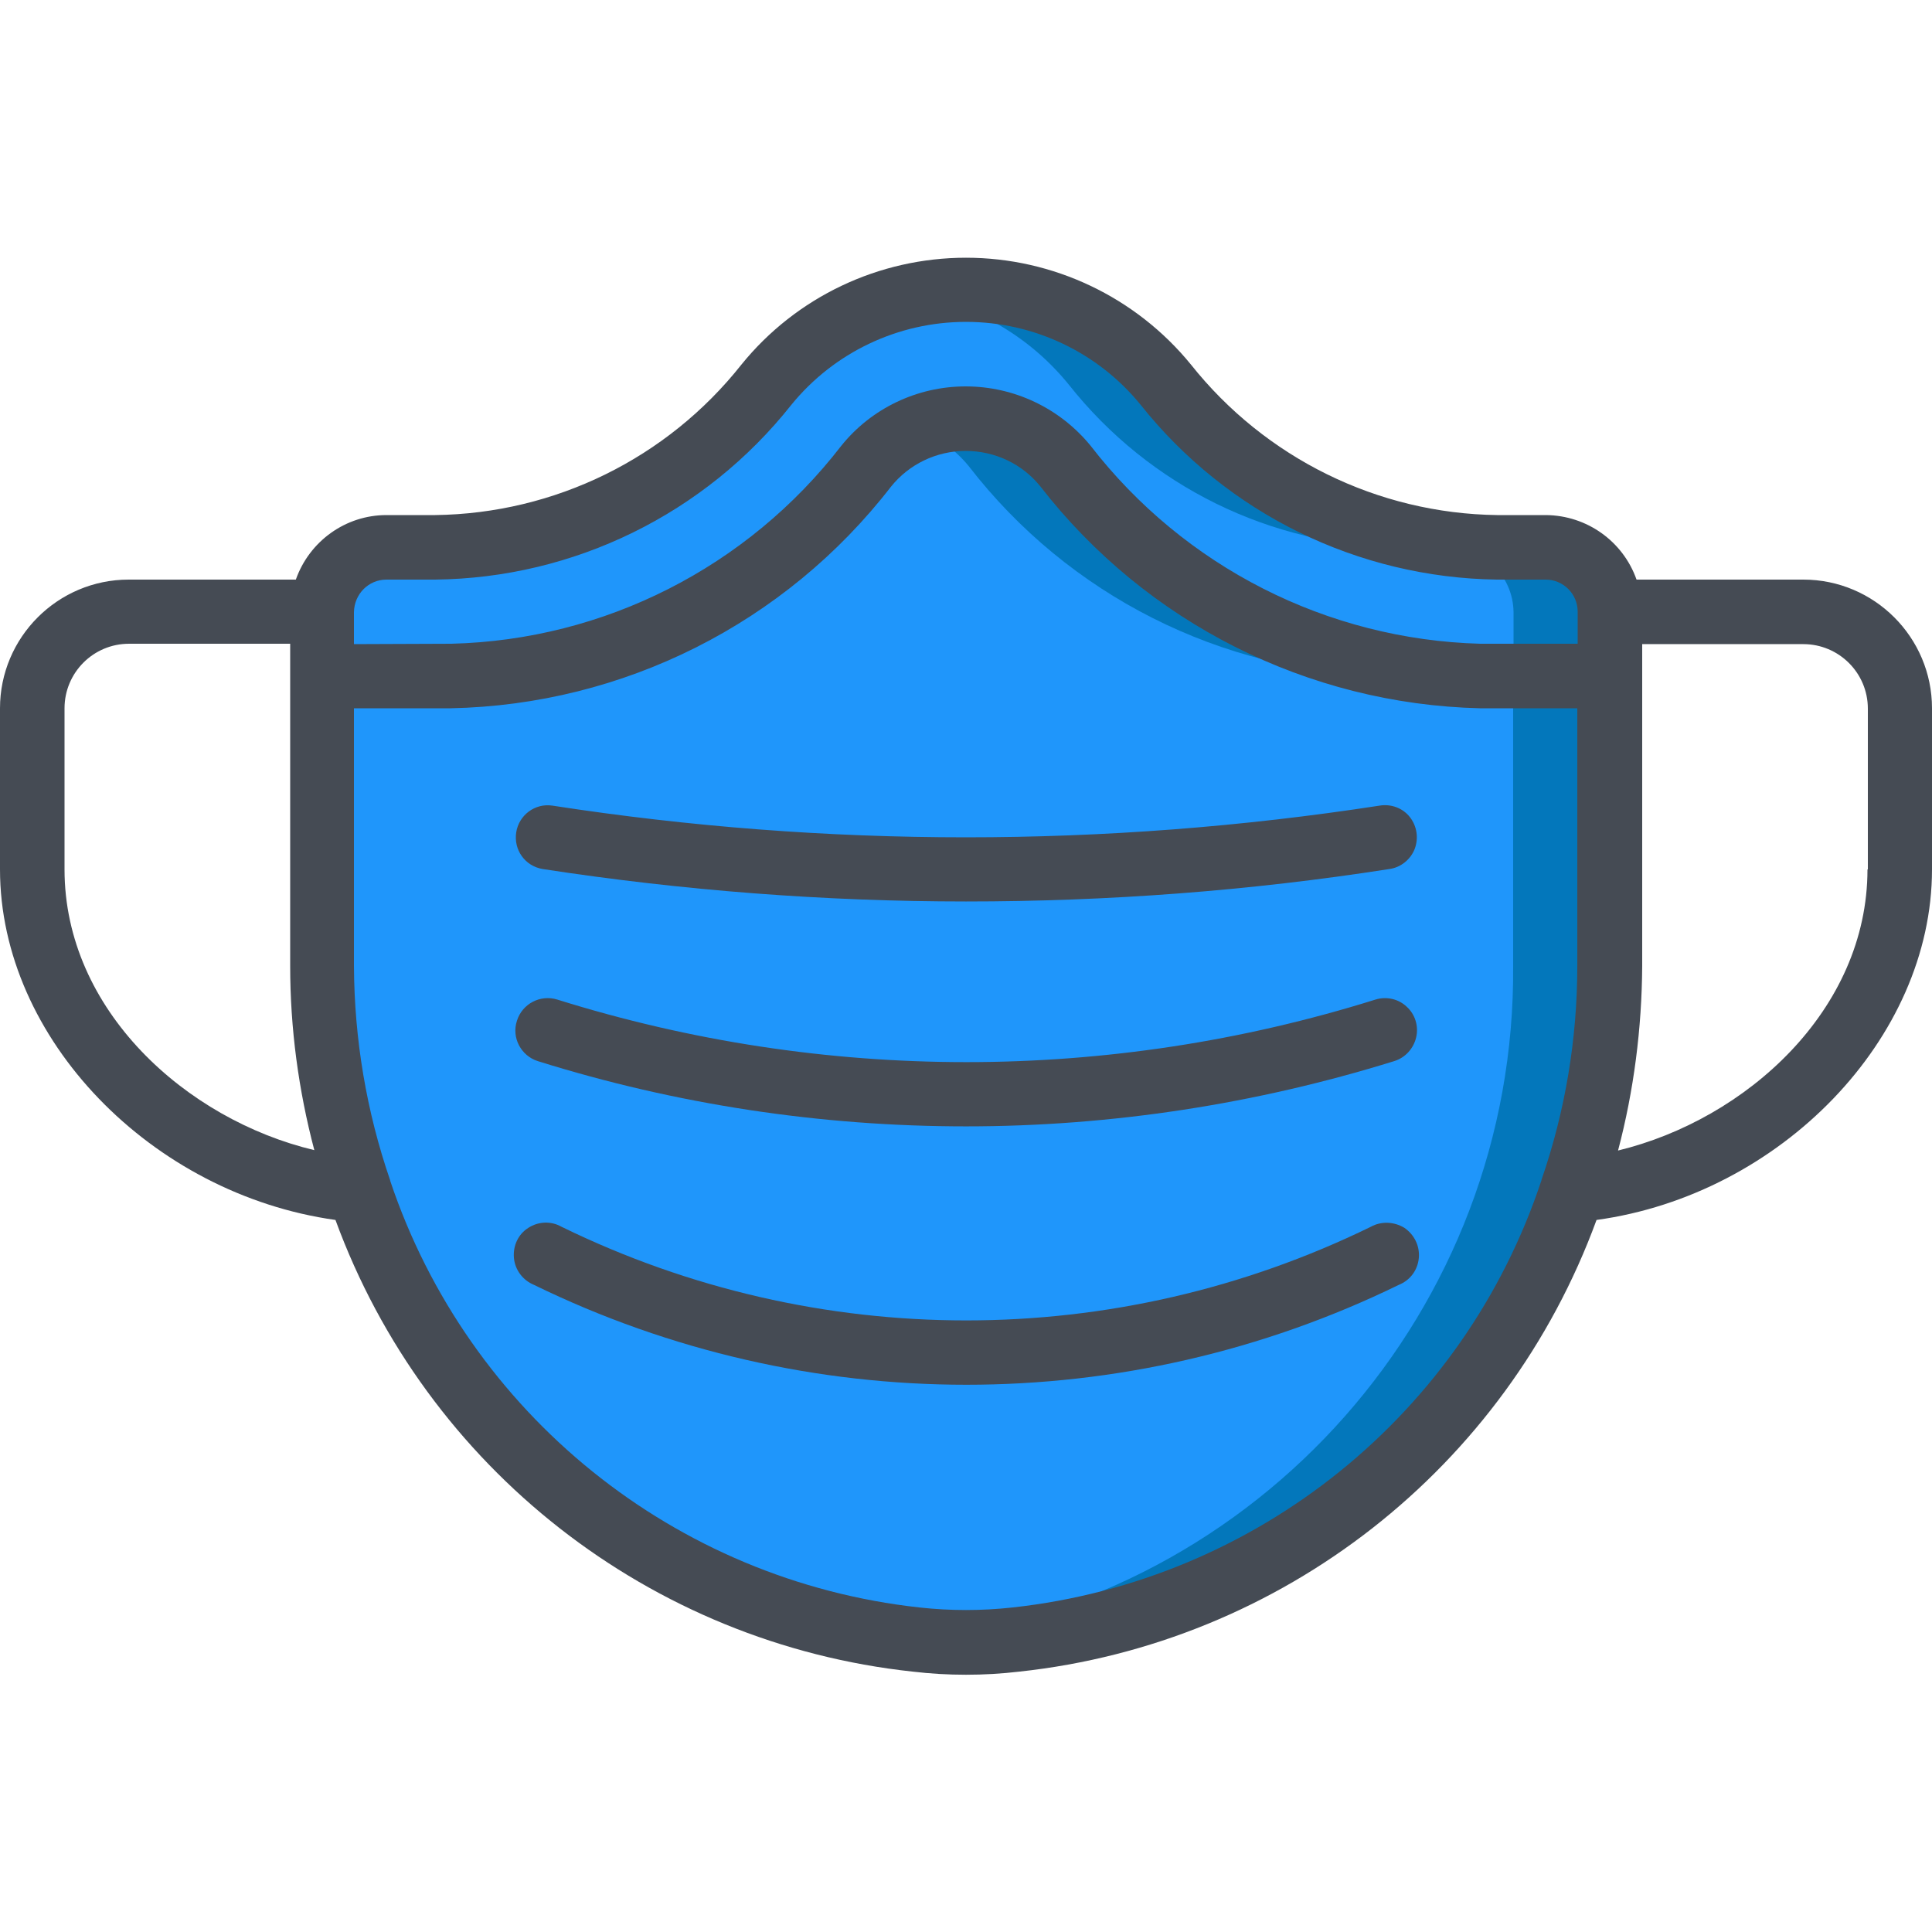
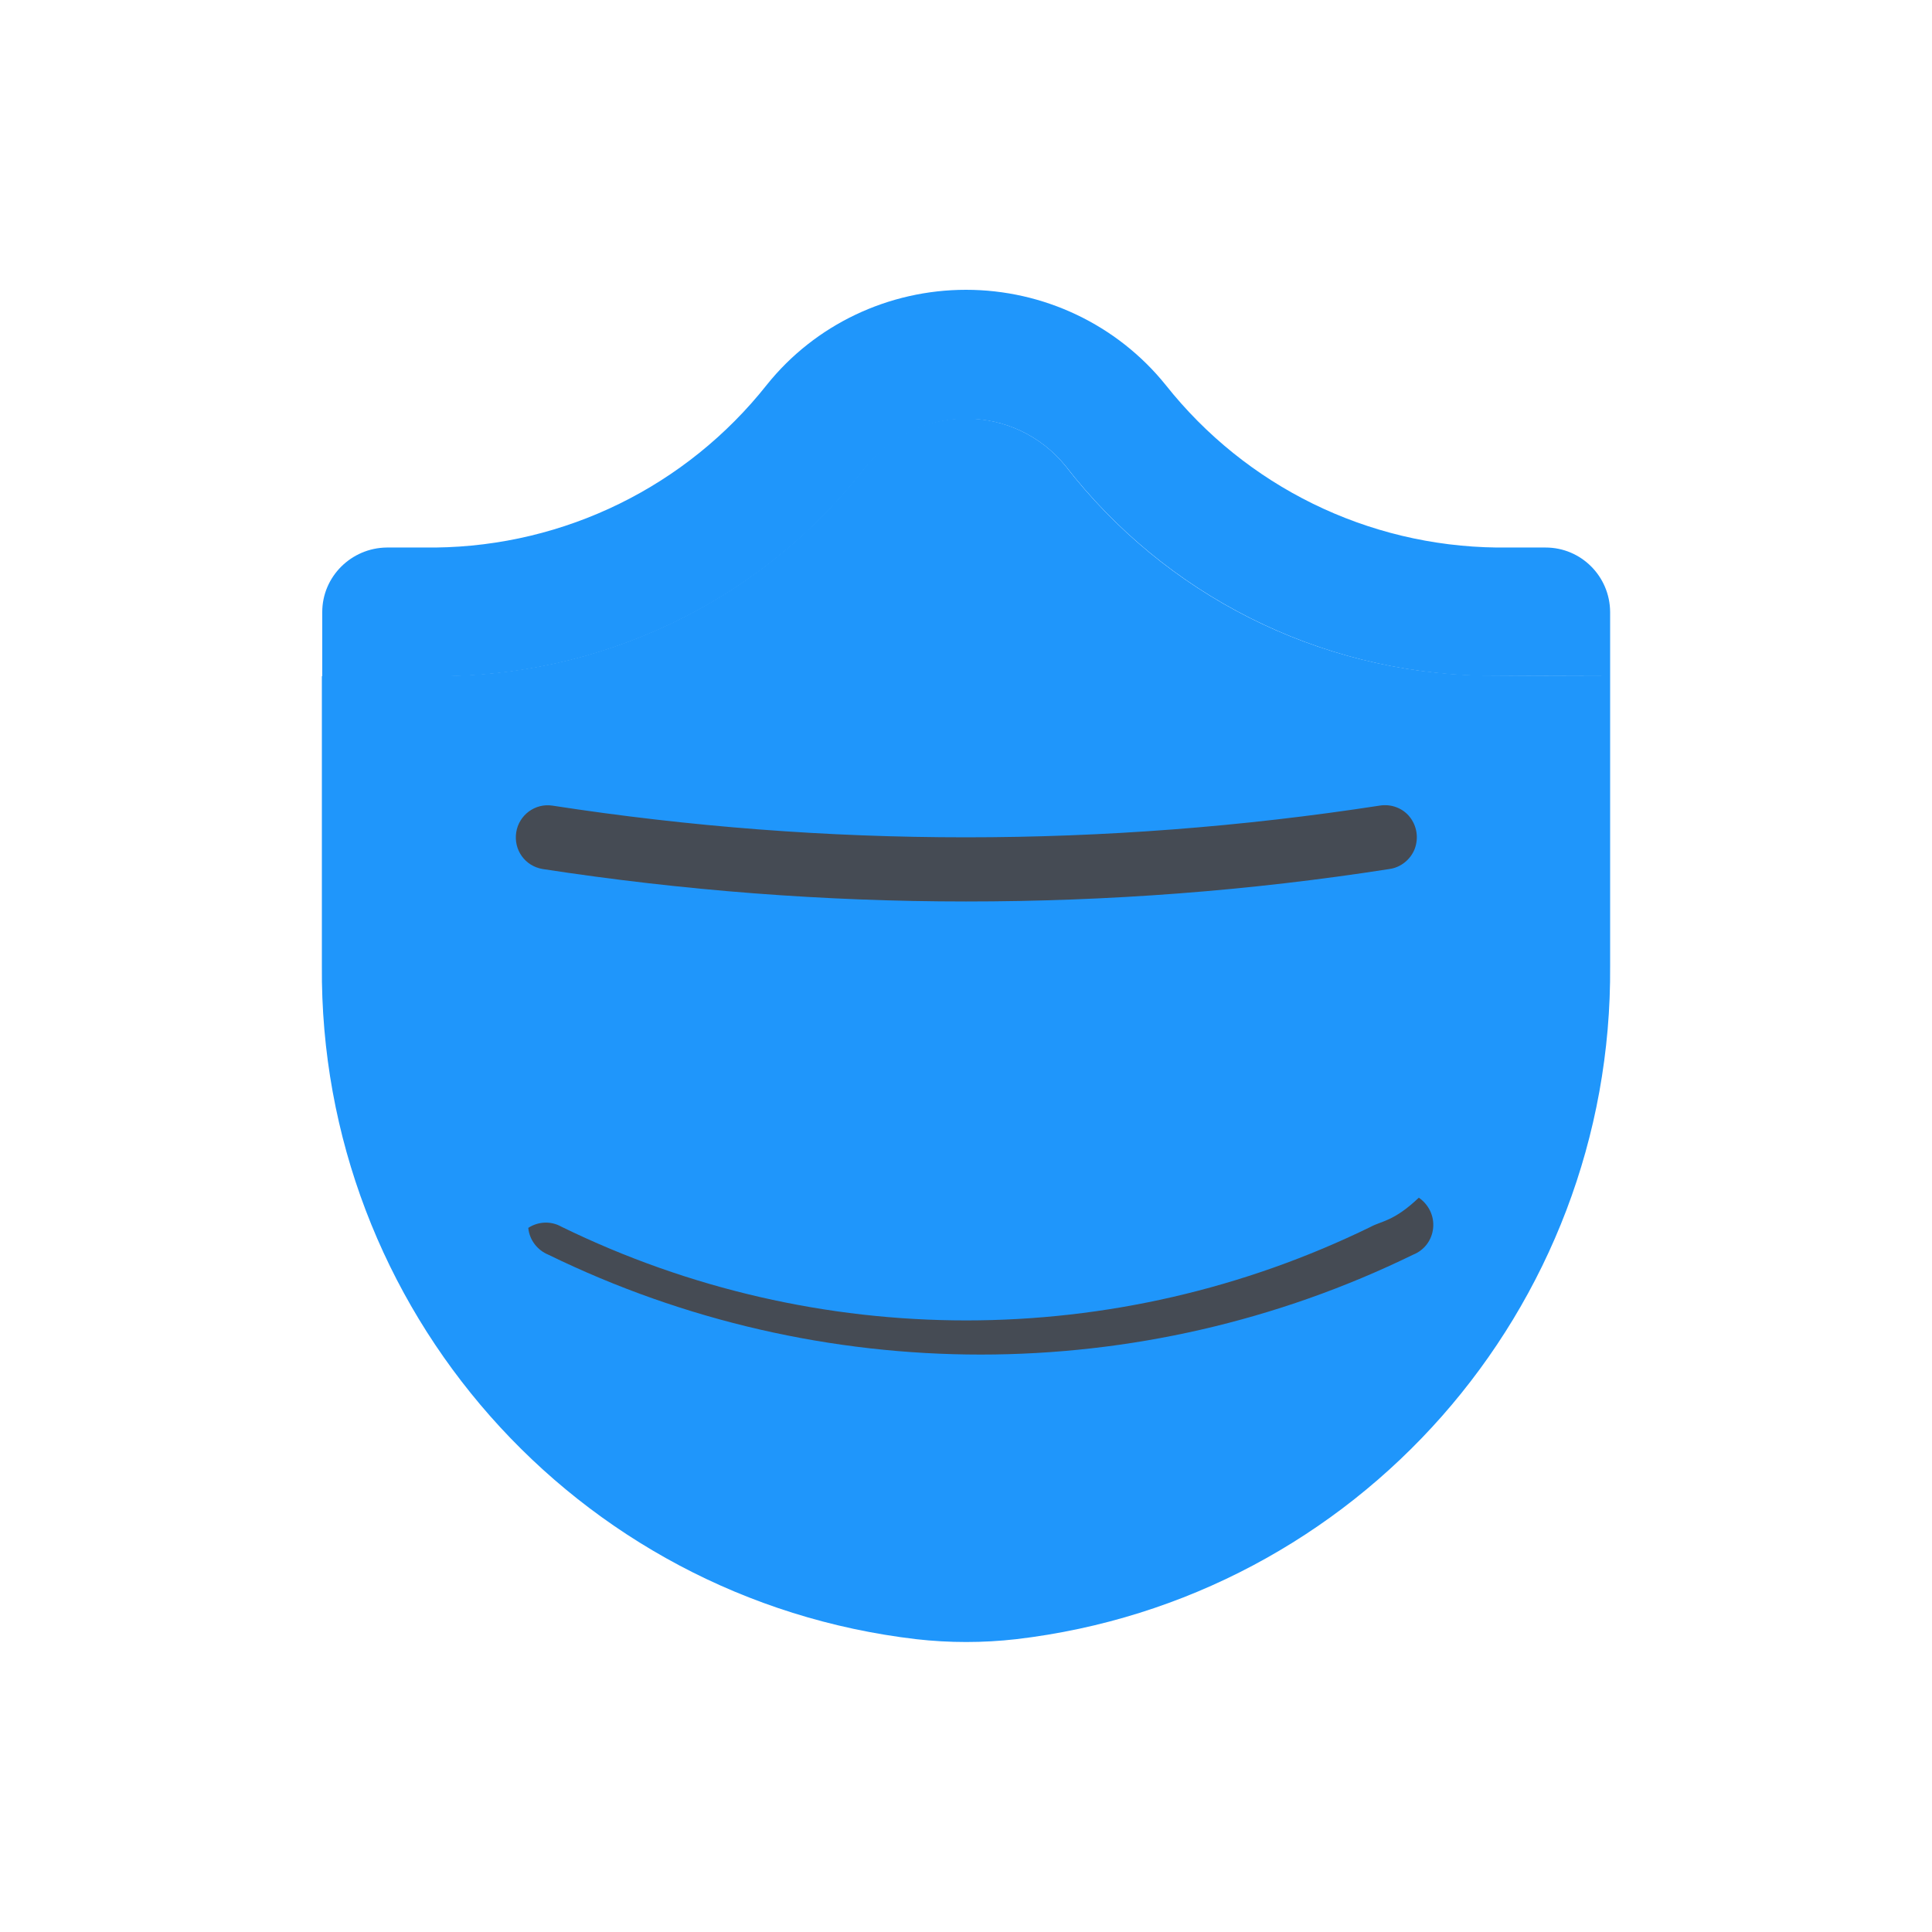
<svg xmlns="http://www.w3.org/2000/svg" version="1.1" id="Layer_1" x="0px" y="0px" viewBox="0 0 512 512" style="enable-background:new 0 0 512 512;" xml:space="preserve">
  <style type="text/css">
	.st0{fill:#1F96FB;}
	.st1{fill:#0377BB;}
	.st2{fill:#454B54;}
</style>
  <g id="Page-1">
    <g id="_x30_22---Surgical-Mask">
      <g id="Icons" transform="translate(9)">
        <path id="Shape" class="st0" d="M417.7,162.1v17.1l-34.1-0.1c-43.2-1-83.7-21.4-110.2-55.6c-6.5-8-16.2-12.6-26.4-12.5     c-10.3,0-19.9,4.7-26.4,12.6c-26.4,34.2-66.9,54.6-110.1,55.6l-34.1,0.1v-17.1c0-9.4,7.7-17,17.1-17.1h12.9     c34.3-0.4,66.5-16.2,87.8-43.1C207,86,226.5,76.8,247,76.8s40,9.2,52.9,25.2c21.3,26.9,53.5,42.7,87.8,43.1h12.9     C410,145.1,417.6,152.7,417.7,162.1z" />
-         <path id="Shape_1_" class="st1" d="M400.6,145.1h-12.9c-34.3-0.4-66.5-16.2-87.8-43.1c-15.7-19.6-41.1-28.8-65.7-23.9     c15.8,3,30,11.4,40.1,23.9c21.3,26.9,53.5,42.7,87.8,43.1H375c9.4,0,17,7.7,17.1,17.1v17l25.6,0.1v-17.1     C417.6,152.7,410,145.1,400.6,145.1z" />
        <path id="Shape_2_" class="st0" d="M417.7,179.2V256c0.7,90.9-67.1,167.8-157.4,178.4c-8.8,1-17.7,1-26.5,0     C143.5,423.8,75.6,346.9,76.3,256v-76.8l34.1-0.1c43.2-0.9,83.7-21.4,110.1-55.6c6.4-8,16.1-12.6,26.4-12.6     c10.3,0,20,4.6,26.4,12.5c26.4,34.2,66.9,54.7,110.2,55.6L417.7,179.2z" />
-         <path id="Shape_3_" class="st1" d="M383.5,179.1c-43.2-1-83.7-21.4-110.2-55.6c-9.4-11.7-25.4-15.7-39.2-9.9     c5.3,2.1,10,5.5,13.6,9.9c26.4,34.2,66.9,54.7,110.2,55.6l34.1,0.1V256c0.7,90.9-67.1,167.8-157.4,178.4h-0.4c8.6,1,17.4,1,26,0     c90.3-10.6,158.1-87.5,157.4-178.4v-76.8L383.5,179.1z" />
      </g>
      <g id="Icons_copy">
-         <path id="Shape_4_" class="st2" d="M142.5,281.2c36.7,11.5,75,17.3,113.5,17.3c38.5,0,76.8-5.9,113.5-17.3     c2.9-0.9,5.1-3.3,5.8-6.3c0.7-3-0.3-6.1-2.5-8.1c-2.2-2.1-5.4-2.8-8.3-1.9c-70.6,22.1-146.2,22.1-216.8,0     c-4.5-1.4-9.3,1.1-10.7,5.6C135.5,275,138.1,279.8,142.5,281.2L142.5,281.2z" />
        <path id="Shape_5_" class="st2" d="M143.8,230.3c37.1,5.7,74.7,8.6,112.2,8.6c37.6,0,75.1-2.8,112.2-8.6c3-0.4,5.6-2.5,6.7-5.3     c1.1-2.9,0.6-6.1-1.3-8.5c-1.9-2.4-5-3.5-8-3c-72.7,11.2-146.6,11.2-219.2,0c-4.6-0.7-8.9,2.5-9.6,7.1S139.1,229.5,143.8,230.3z" />
-         <path id="Shape_6_" class="st2" d="M363.3,325.1c-67.7,33.1-146.8,33.1-214.5,0c-2.8-1.6-6.2-1.4-8.8,0.3c-2.7,1.7-4.1,4.8-3.8,8     c0.3,3.2,2.4,5.9,5.3,7.1c72.3,35.3,156.9,35.3,229.2,0c3-1.2,5-3.9,5.3-7.1s-1.2-6.2-3.8-8C369.4,323.7,366,323.6,363.3,325.1     L363.3,325.1z" />
-         <path id="Shape_7_" class="st2" d="M477.9,153.6h-44.2c-3.6-10.2-13.2-17-24-17.1h-12.9c-31.7-0.4-61.5-15.1-81.2-39.9     C301,78.7,279.1,68.3,256,68.3c-23.1,0-45,10.4-59.5,28.3c-19.7,24.9-49.5,39.5-81.2,39.9h-12.9c-10.8,0-20.4,6.9-24,17.1H34.1     C15.3,153.6,0,168.9,0,187.7v42.7c0,44.9,40.2,86.1,88.9,92.9c24.1,65.8,83.4,112.2,153,119.7c9.4,1.1,18.8,1.1,28.2,0     c69.6-7.5,128.9-53.9,153-119.7c48.7-6.7,88.9-48,88.9-92.9v-42.7C512,168.9,496.7,153.6,477.9,153.6z M102.4,153.6h12.9     c36.8-0.4,71.5-17.4,94.4-46.3c11.3-13.9,28.3-22,46.3-22c18,0,35,8.1,46.3,22c22.9,28.8,57.6,45.8,94.4,46.3h12.9     c4.7,0,8.5,3.8,8.5,8.5v8.5l-25.6,0h-0.2c-40.6-1.1-78.5-20.4-103.3-52.5c-8.1-9.9-20.2-15.7-33.1-15.7c-12.8,0-25,5.8-33,15.8     c-24.8,32.1-62.7,51.4-103.3,52.4h-0.2l-25.6,0.1v-8.5C93.9,157.4,97.7,153.6,102.4,153.6L102.4,153.6z M17.1,230.4v-42.7     c0-9.4,7.6-17.1,17.1-17.1h42.7V256c0,16.5,2.2,32.9,6.4,48.8C49.3,296.7,17.1,267.7,17.1,230.4z M268.3,426     c-8.2,0.9-16.4,0.9-24.6,0c-64.8-7.1-119.6-51.3-140.3-113.1v-0.1c-6.3-18.3-9.5-37.4-9.6-56.8v-68.3l25.6,0     c45.8-0.9,88.7-22.5,116.7-58.7c4.8-6,12.1-9.5,19.8-9.5c7.7,0,15,3.4,19.8,9.4c28,36.1,70.8,57.7,116.5,58.8h0.2l25.6,0V256     c0,19.3-3.2,38.5-9.5,56.7v0.1C388,374.7,333.2,418.9,268.3,426L268.3,426z M494.9,230.4c0,37.3-32.2,66.3-66.1,74.5     c4.2-15.9,6.3-32.4,6.4-48.9v-85.3h42.7c9.4,0,17.1,7.6,17.1,17.1V230.4z" />
+         <path id="Shape_6_" class="st2" d="M363.3,325.1c-67.7,33.1-146.8,33.1-214.5,0c-2.8-1.6-6.2-1.4-8.8,0.3c0.3,3.2,2.4,5.9,5.3,7.1c72.3,35.3,156.9,35.3,229.2,0c3-1.2,5-3.9,5.3-7.1s-1.2-6.2-3.8-8C369.4,323.7,366,323.6,363.3,325.1     L363.3,325.1z" />
      </g>
    </g>
  </g>
</svg>